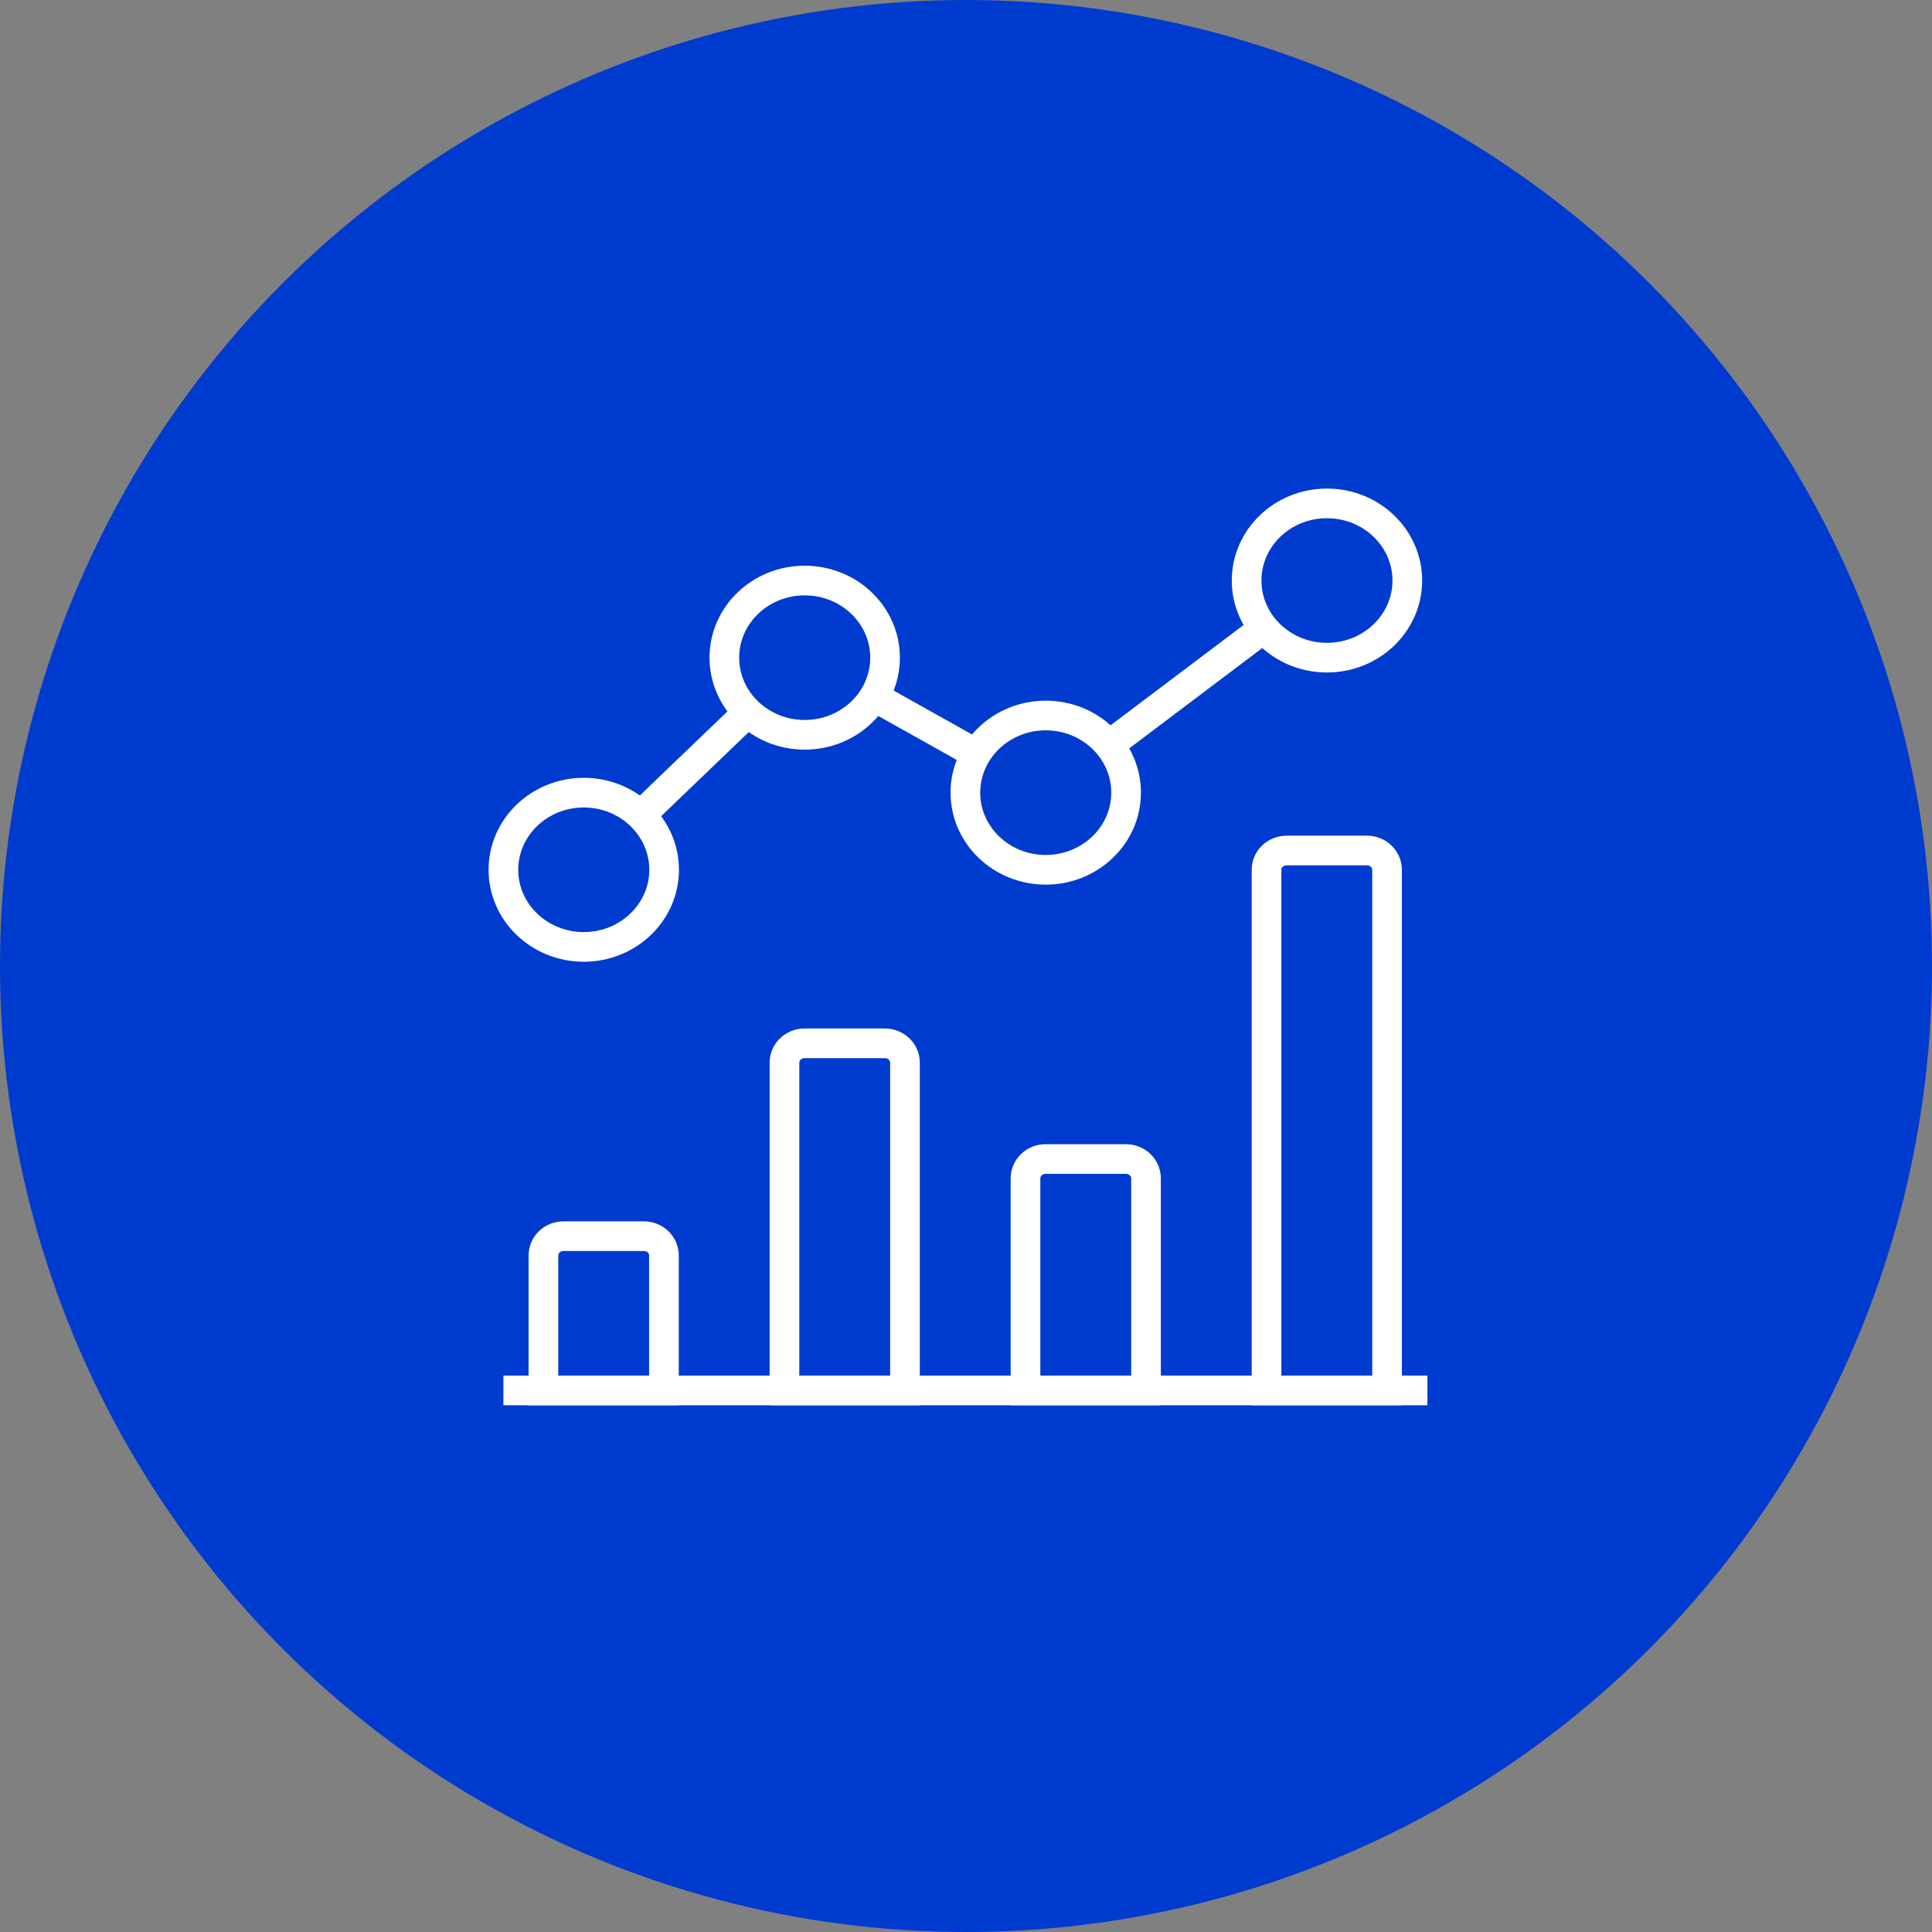
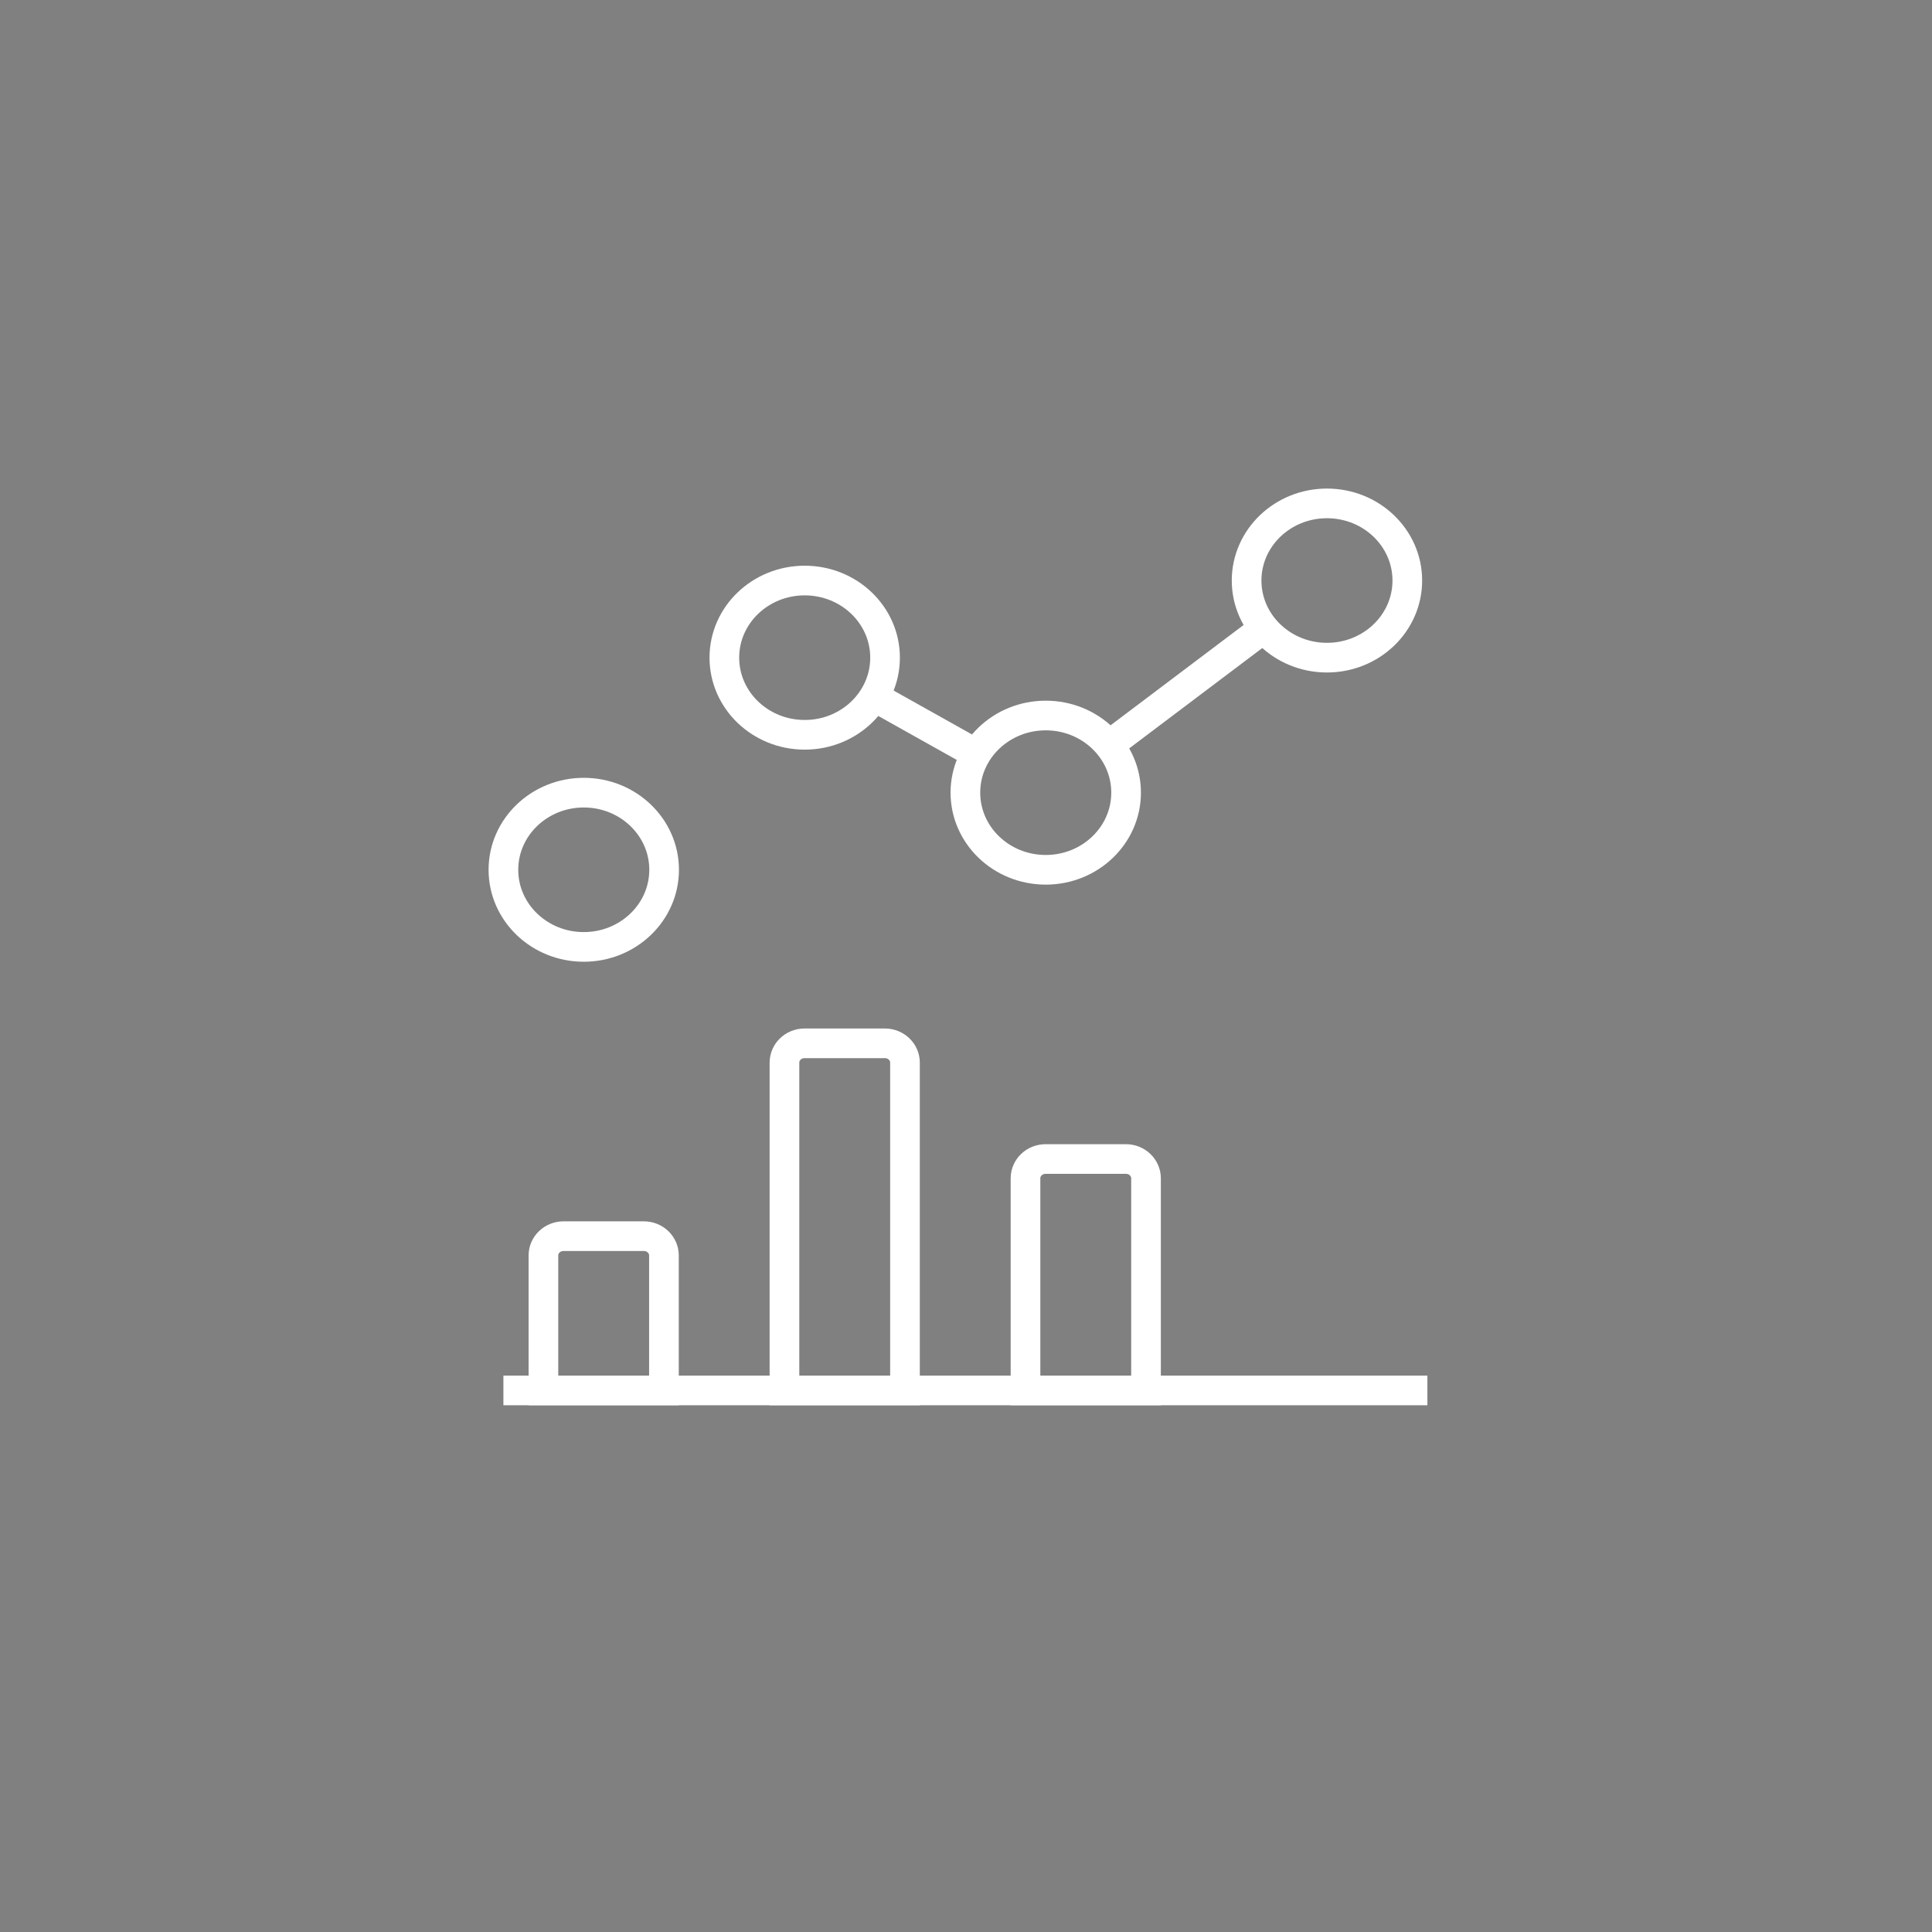
<svg xmlns="http://www.w3.org/2000/svg" width="142px" height="142px" viewBox="0 0 142 142">
  <rect x="0" y="0" width="142" height="142" fill="#808080" stroke="none" />
  <title>48CDBF24-5917-4723-9140-BFF676CEC0FD</title>
  <g id="v9" stroke="none" stroke-width="1" fill="none" fill-rule="evenodd">
    <g id="Assets" transform="translate(-1086, -4332)">
      <g id="sto-exec-benefits-4" transform="translate(1086, 4332)">
-         <circle id="Oval-Copy-19" fill="#003BCF" cx="71" cy="71" r="71" />
        <g id="Group-25" transform="translate(37, 37)" stroke="#FFFFFF" stroke-width="2.18">
          <path d="M11.799,55.275 C11.799,54.491 11.137,53.857 10.323,53.857 L4.417,53.857 C3.601,53.857 2.941,54.491 2.941,55.275 L2.941,65.195 L11.799,65.195 L11.799,55.275 Z" id="Stroke-1" />
          <path d="M29.515,41.101 C29.515,40.317 28.853,39.683 28.039,39.683 L22.133,39.683 C21.317,39.683 20.657,40.317 20.657,41.101 L20.657,65.195 L29.515,65.195 L29.515,41.101 Z" id="Stroke-3" />
          <path d="M47.231,49.605 C47.231,48.821 46.569,48.187 45.755,48.187 L39.849,48.187 C39.033,48.187 38.373,48.821 38.373,49.605 L38.373,65.195 L47.231,65.195 L47.231,49.605 Z" id="Stroke-5" />
-           <path d="M64.947,26.929 C64.947,26.145 64.285,25.511 63.471,25.511 L57.565,25.511 C56.751,25.511 56.089,26.145 56.089,26.929 L56.089,65.195 L64.947,65.195 L64.947,26.929 Z" id="Stroke-7" />
          <line x1="-0" y1="65.195" x2="67.912" y2="65.195" id="Stroke-9" />
-           <line x1="10.081" y1="22.927" x2="17.971" y2="15.355" id="Stroke-11" />
          <line x1="27.248" y1="14.203" x2="34.76" y2="18.411" id="Stroke-13" />
          <line x1="44.505" y1="17.765" x2="55.885" y2="9.183" id="Stroke-15" />
          <path d="M60.53,11.337 C63.792,11.337 66.436,8.799 66.436,5.669 C66.436,2.539 63.792,-0.001 60.53,-0.001 C57.268,-0.001 54.624,2.539 54.624,5.669 C54.624,8.799 57.268,11.337 60.53,11.337 Z" id="Stroke-17" />
          <path d="M39.861,26.929 C43.123,26.929 45.767,24.389 45.767,21.259 C45.767,18.129 43.123,15.589 39.861,15.589 C36.599,15.589 33.955,18.129 33.955,21.259 C33.955,24.389 36.599,26.929 39.861,26.929 Z" id="Stroke-19" />
          <path d="M22.145,17.007 C25.407,17.007 28.051,14.469 28.051,11.337 C28.051,8.207 25.407,5.669 22.145,5.669 C18.883,5.669 16.239,8.207 16.239,11.337 C16.239,14.469 18.883,17.007 22.145,17.007 Z" id="Stroke-21" />
          <path d="M5.906,32.597 C9.166,32.597 11.812,30.059 11.812,26.929 C11.812,23.799 9.166,21.259 5.906,21.259 C2.644,21.259 -0,23.799 -0,26.929 C-0,30.059 2.644,32.597 5.906,32.597 Z" id="Stroke-23" />
        </g>
      </g>
    </g>
  </g>
</svg>